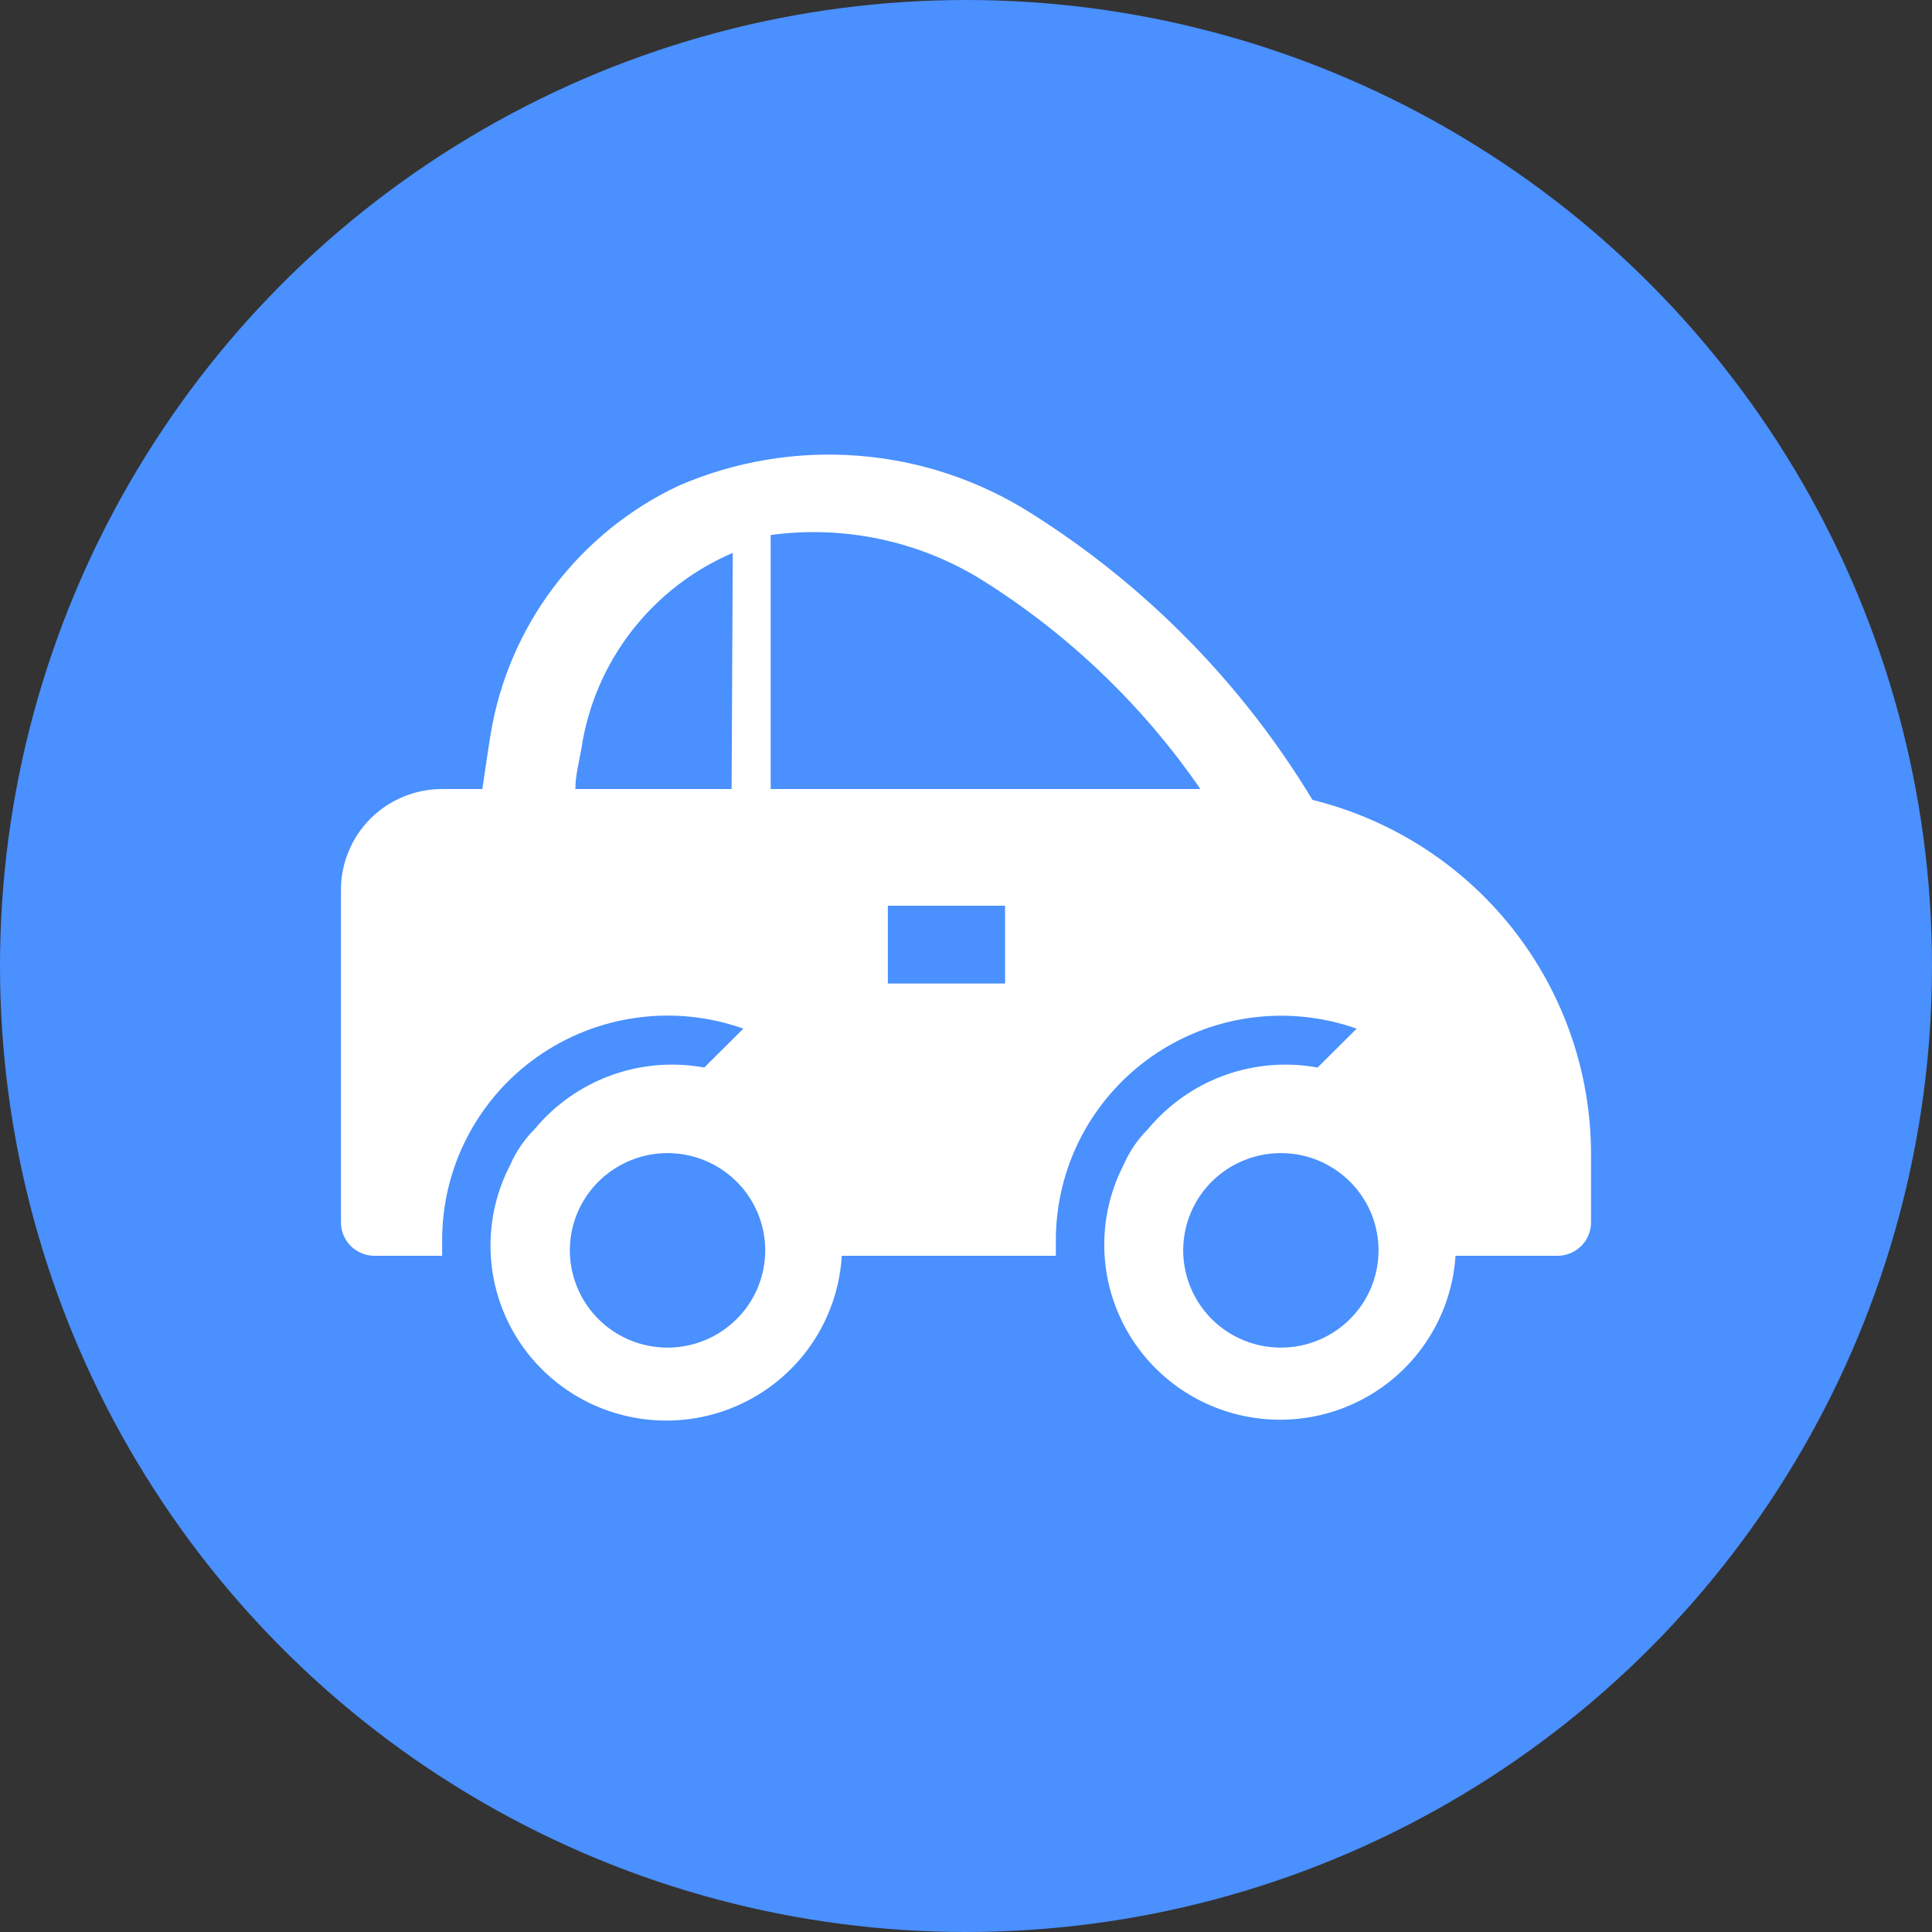
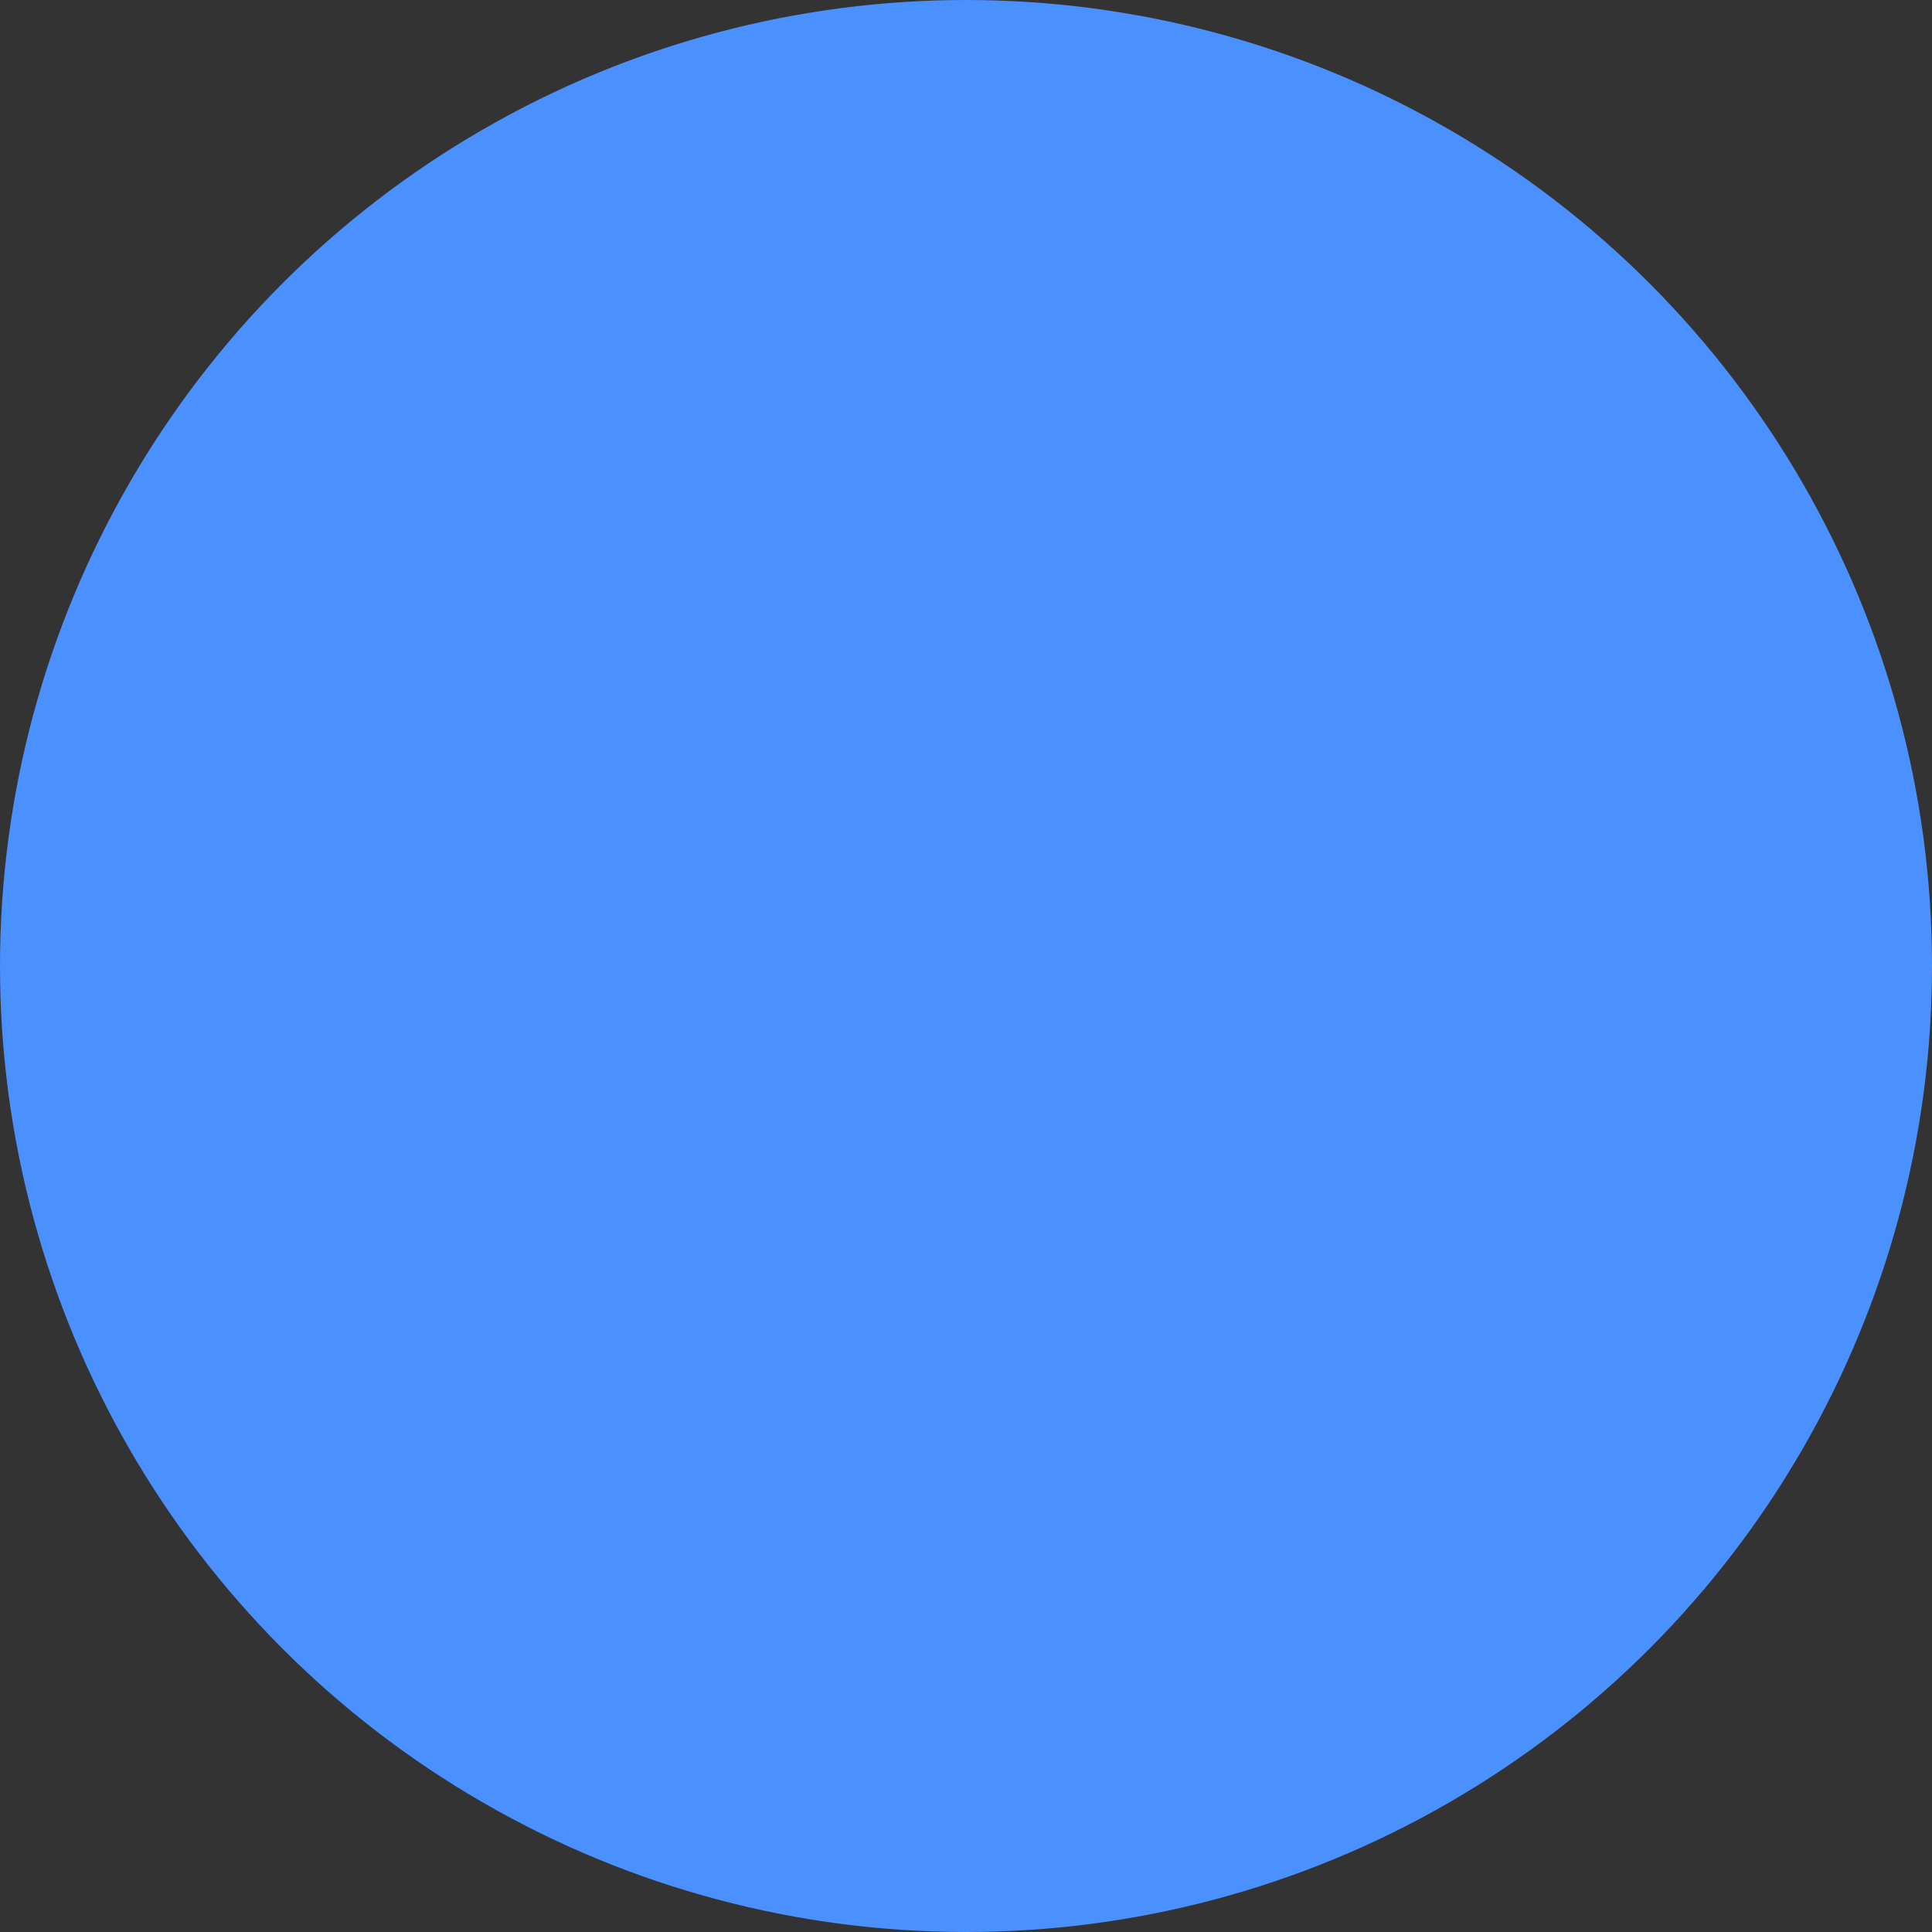
<svg xmlns="http://www.w3.org/2000/svg" width="40" height="40" viewBox="0 0 40 40" fill="none">
  <rect x="0" y="0" width="40" height="40" fill="#333333" stroke="none" />
  <circle cx="20" cy="20" r="20" fill="#4A90FE" />
-   <path d="M27.174 16.561C25.72 14.154 23.72 12.118 21.335 10.618C20.26 9.939 19.034 9.533 17.765 9.435C16.496 9.337 15.223 9.549 14.055 10.054C13.034 10.534 12.146 11.254 11.466 12.152C10.787 13.05 10.338 14.099 10.157 15.208C10.092 15.603 10.035 16.014 9.987 16.336H9.178C8.901 16.333 8.626 16.384 8.369 16.488C8.112 16.591 7.878 16.744 7.681 16.938C7.484 17.132 7.327 17.363 7.221 17.618C7.114 17.873 7.059 18.146 7.059 18.422V25.308C7.059 25.491 7.132 25.668 7.263 25.797C7.393 25.927 7.57 26 7.754 26H9.154V25.686C9.152 24.941 9.33 24.205 9.673 23.543C10.017 22.88 10.515 22.309 11.127 21.879C11.738 21.448 12.445 21.171 13.187 21.07C13.929 20.968 14.684 21.046 15.39 21.297L14.581 22.102C13.935 21.984 13.269 22.04 12.652 22.263C12.035 22.487 11.489 22.871 11.071 23.375C10.855 23.59 10.682 23.844 10.561 24.124C10.312 24.603 10.174 25.132 10.157 25.672C10.139 26.211 10.243 26.748 10.461 27.242C10.678 27.737 11.004 28.176 11.414 28.529C11.824 28.882 12.309 29.14 12.831 29.282C13.354 29.425 13.902 29.45 14.436 29.355C14.97 29.26 15.475 29.047 15.916 28.733C16.356 28.418 16.721 28.01 16.982 27.537C17.244 27.064 17.396 26.539 17.428 26H21.86V25.686C21.859 24.942 22.037 24.207 22.38 23.545C22.723 22.884 23.221 22.314 23.831 21.883C24.442 21.453 25.147 21.175 25.888 21.073C26.629 20.971 27.383 21.048 28.088 21.297L27.279 22.102C26.634 21.984 25.968 22.04 25.351 22.263C24.733 22.487 24.188 22.871 23.769 23.375C23.553 23.59 23.381 23.844 23.26 24.124C23.014 24.603 22.879 25.131 22.864 25.669C22.849 26.207 22.954 26.742 23.173 27.234C23.391 27.726 23.717 28.164 24.126 28.515C24.536 28.867 25.019 29.123 25.54 29.265C26.061 29.407 26.608 29.432 27.14 29.338C27.672 29.244 28.177 29.032 28.616 28.72C29.056 28.407 29.421 28.001 29.683 27.53C29.946 27.06 30.1 26.537 30.135 26H32.246C32.43 26 32.607 25.927 32.737 25.797C32.868 25.668 32.941 25.491 32.941 25.308V23.874C32.935 22.19 32.364 20.556 31.32 19.231C30.275 17.906 28.816 16.967 27.174 16.561ZM15.147 16.336H11.912C11.912 16.054 11.993 15.764 12.041 15.474C12.177 14.594 12.536 13.762 13.083 13.058C13.631 12.353 14.349 11.799 15.171 11.447L15.147 16.336ZM13.821 27.901C13.421 27.901 13.03 27.783 12.697 27.562C12.365 27.34 12.105 27.026 11.953 26.658C11.799 26.29 11.759 25.885 11.837 25.495C11.915 25.104 12.108 24.745 12.391 24.464C12.674 24.182 13.034 23.991 13.426 23.913C13.818 23.835 14.225 23.875 14.594 24.027C14.964 24.18 15.28 24.438 15.502 24.769C15.724 25.1 15.843 25.489 15.843 25.888C15.843 26.422 15.63 26.934 15.25 27.311C14.871 27.689 14.357 27.901 13.821 27.901ZM20.809 20.363H18.382V18.752H20.809V20.363ZM15.956 16.336V11.077C17.476 10.871 19.02 11.198 20.323 12.003C22.115 13.124 23.656 14.599 24.853 16.336H15.956ZM26.519 27.901C26.119 27.901 25.728 27.783 25.396 27.562C25.063 27.34 24.804 27.026 24.651 26.658C24.498 26.29 24.458 25.885 24.536 25.495C24.614 25.104 24.806 24.745 25.089 24.464C25.372 24.182 25.732 23.991 26.125 23.913C26.517 23.835 26.924 23.875 27.293 24.027C27.662 24.18 27.978 24.438 28.2 24.769C28.423 25.1 28.541 25.489 28.541 25.888C28.541 26.422 28.328 26.934 27.949 27.311C27.57 27.689 27.055 27.901 26.519 27.901Z" fill="white" />
</svg>